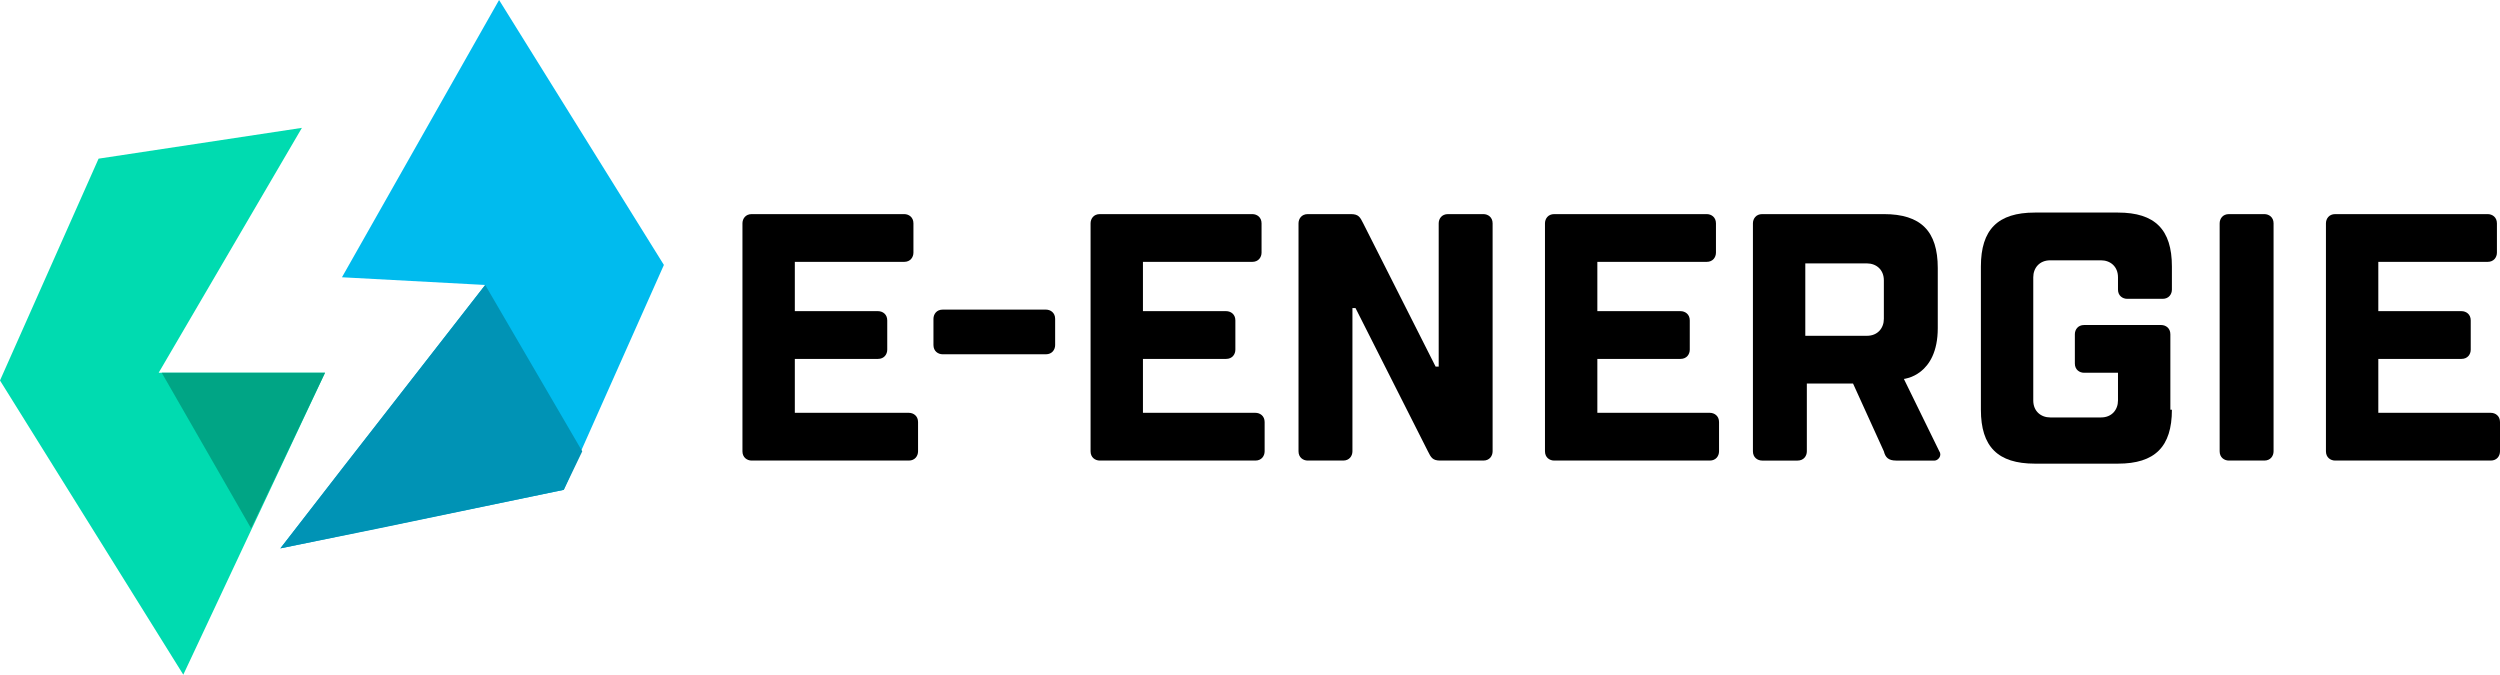
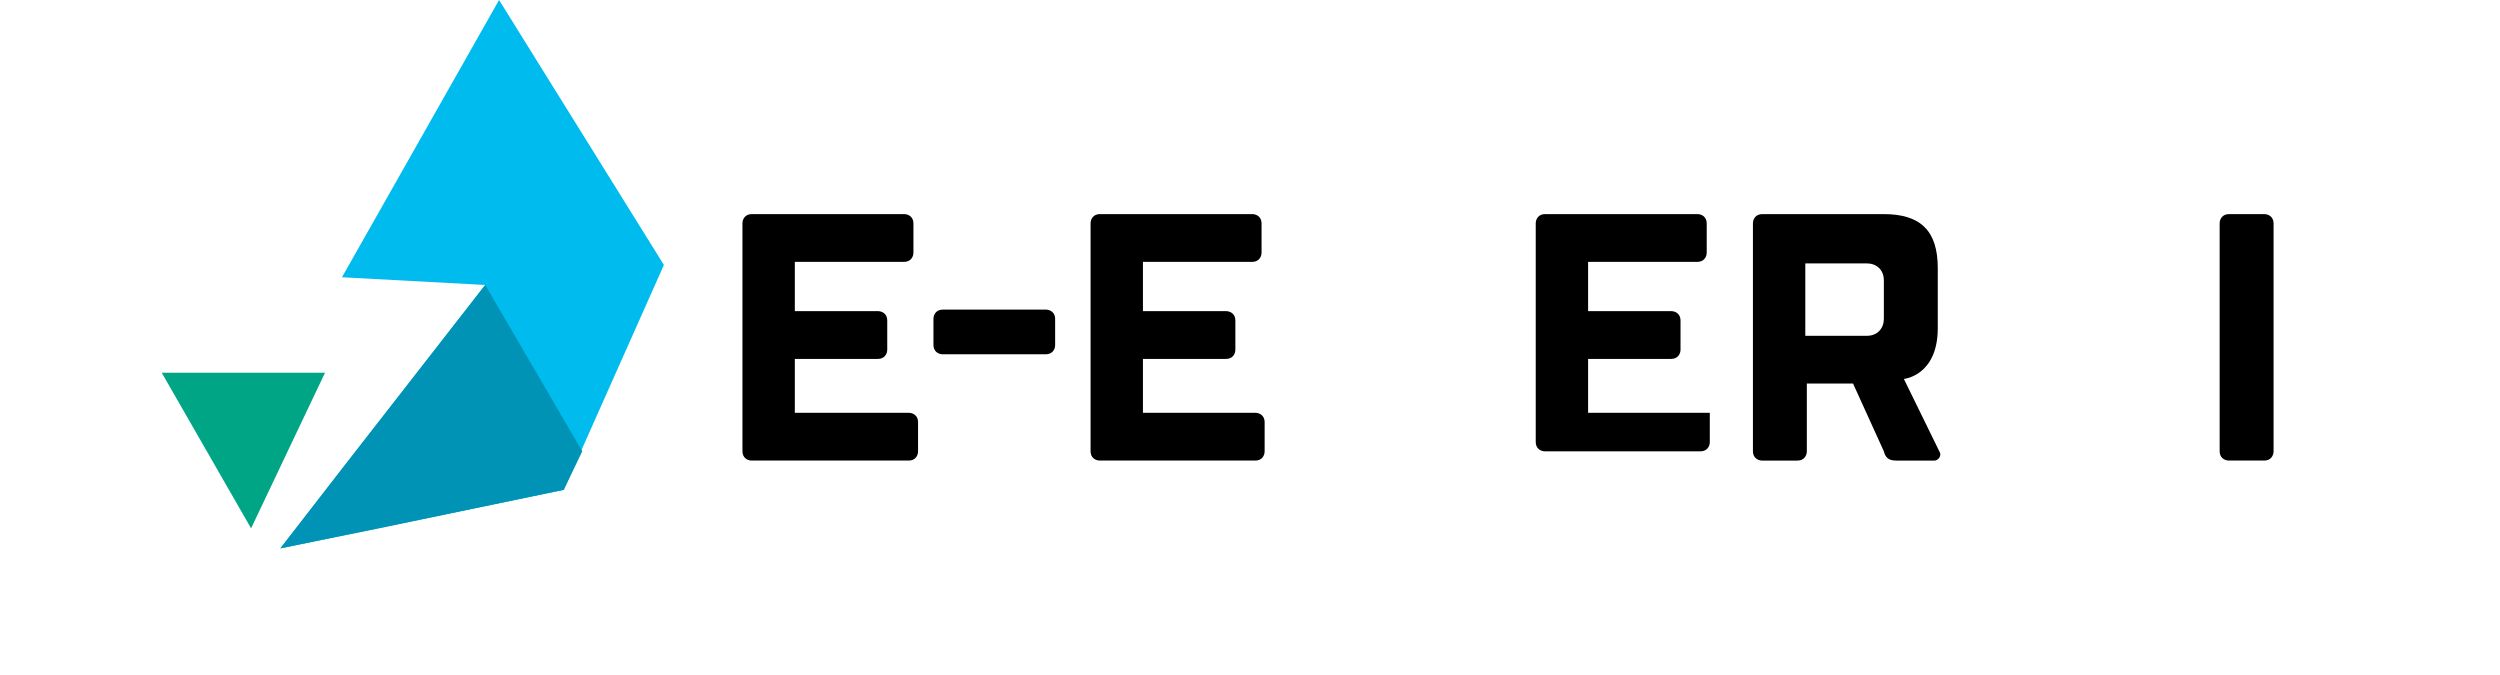
<svg xmlns="http://www.w3.org/2000/svg" version="1.1" id="Layer_1" x="0px" y="0px" width="162.3px" height="43.8px" viewBox="0 0 162.3 43.8" style="enable-background:new 0 0 162.3 43.8;" xml:space="preserve">
  <style type="text/css">
	.st0{fill-rule:evenodd;clip-rule:evenodd;fill:#00DBB0;}
	.st1{fill-rule:evenodd;clip-rule:evenodd;fill:#00BBEE;}
	.st2{fill-rule:evenodd;clip-rule:evenodd;fill:#00A585;}
	.st3{fill-rule:evenodd;clip-rule:evenodd;fill:#0093B5;}
</style>
  <g>
-     <polygon class="st0" points="19.6,8.3 6.4,10.3 0,24.7 11.9,43.8 21.1,24.2 10.3,24.2  " />
    <polygon class="st1" points="18.2,35.6 36.6,31.8 43.1,17.2 32.4,0 22.2,18 31.5,18.5  " />
    <polygon class="st2" points="18.8,24.2 10.5,24.2 16.3,34.3 20.1,26.3 21.1,24.2  " />
    <polygon class="st3" points="22.3,30.3 18.2,35.6 24.6,34.3 36.6,31.8 37.8,29.3 31.5,18.5  " />
  </g>
  <g>
    <path d="M51.7,26.8h7.3c0.3,0,0.6,0.2,0.6,0.6v1.9c0,0.3-0.2,0.6-0.6,0.6H48.8c-0.3,0-0.6-0.2-0.6-0.6V14.5c0-0.3,0.2-0.6,0.6-0.6   h9.9c0.3,0,0.6,0.2,0.6,0.6v1.9c0,0.3-0.2,0.6-0.6,0.6h-7.1v3.2H57c0.3,0,0.6,0.2,0.6,0.6v1.9c0,0.3-0.2,0.6-0.6,0.6h-5.4V26.8z" />
    <path d="M61.2,23c-0.3,0-0.6-0.2-0.6-0.6v-1.7c0-0.3,0.2-0.6,0.6-0.6h6.7c0.3,0,0.6,0.2,0.6,0.6v1.7c0,0.3-0.2,0.6-0.6,0.6H61.2z" />
    <path d="M74.2,26.8h7.3c0.3,0,0.6,0.2,0.6,0.6v1.9c0,0.3-0.2,0.6-0.6,0.6H71.4c-0.3,0-0.6-0.2-0.6-0.6V14.5c0-0.3,0.2-0.6,0.6-0.6   h9.9c0.3,0,0.6,0.2,0.6,0.6v1.9c0,0.3-0.2,0.6-0.6,0.6h-7.1v3.2h5.4c0.3,0,0.6,0.2,0.6,0.6v1.9c0,0.3-0.2,0.6-0.6,0.6h-5.4V26.8z" />
-     <path d="M93.4,23.8v-9.3c0-0.3,0.2-0.6,0.6-0.6h2.3c0.3,0,0.6,0.2,0.6,0.6v14.8c0,0.3-0.2,0.6-0.6,0.6h-2.8c-0.5,0-0.6-0.2-0.8-0.6   L88,20h-0.2v9.3c0,0.3-0.2,0.6-0.6,0.6h-2.3c-0.3,0-0.6-0.2-0.6-0.6V14.5c0-0.3,0.2-0.6,0.6-0.6h2.8c0.5,0,0.6,0.2,0.8,0.6l4.7,9.3   H93.4z" />
-     <path d="M103.7,26.8h7.3c0.3,0,0.6,0.2,0.6,0.6v1.9c0,0.3-0.2,0.6-0.6,0.6h-10.1c-0.3,0-0.6-0.2-0.6-0.6V14.5   c0-0.3,0.2-0.6,0.6-0.6h9.9c0.3,0,0.6,0.2,0.6,0.6v1.9c0,0.3-0.2,0.6-0.6,0.6h-7.1v3.2h5.4c0.3,0,0.6,0.2,0.6,0.6v1.9   c0,0.3-0.2,0.6-0.6,0.6h-5.4V26.8z" />
+     <path d="M103.7,26.8h7.3v1.9c0,0.3-0.2,0.6-0.6,0.6h-10.1c-0.3,0-0.6-0.2-0.6-0.6V14.5   c0-0.3,0.2-0.6,0.6-0.6h9.9c0.3,0,0.6,0.2,0.6,0.6v1.9c0,0.3-0.2,0.6-0.6,0.6h-7.1v3.2h5.4c0.3,0,0.6,0.2,0.6,0.6v1.9   c0,0.3-0.2,0.6-0.6,0.6h-5.4V26.8z" />
    <path d="M123.6,24.6l2.3,4.7c0.2,0.3-0.1,0.6-0.3,0.6h-2.5c-0.5,0-0.7-0.2-0.8-0.6l-2-4.4h-3v4.4c0,0.3-0.2,0.6-0.6,0.6h-2.3   c-0.3,0-0.6-0.2-0.6-0.6V14.5c0-0.3,0.2-0.6,0.6-0.6h7.9c2.4,0,3.5,1.1,3.5,3.5v3.9C125.8,24.4,123.6,24.6,123.6,24.6z M117.2,17   v4.8h4c0.7,0,1.1-0.5,1.1-1.1v-2.5c0-0.7-0.5-1.1-1.1-1.1H117.2z" />
-     <path d="M141,26.6c0,2.4-1.1,3.5-3.5,3.5h-5.4c-2.4,0-3.5-1.1-3.5-3.5v-9.3c0-2.4,1.1-3.5,3.5-3.5h5.4c2.4,0,3.5,1.1,3.5,3.5v1.5   c0,0.3-0.2,0.6-0.6,0.6h-2.3c-0.3,0-0.6-0.2-0.6-0.6v-0.8c0-0.7-0.5-1.1-1.1-1.1h-3.3c-0.7,0-1.1,0.5-1.1,1.1v8   c0,0.7,0.5,1.1,1.1,1.1h3.3c0.7,0,1.1-0.5,1.1-1.1v-1.8h-2.2c-0.3,0-0.6-0.2-0.6-0.6v-1.9c0-0.3,0.2-0.6,0.6-0.6h5   c0.3,0,0.6,0.2,0.6,0.6V26.6z" />
    <path d="M147.6,29.3c0,0.3-0.2,0.6-0.6,0.6h-2.3c-0.3,0-0.6-0.2-0.6-0.6V14.5c0-0.3,0.2-0.6,0.6-0.6h2.3c0.3,0,0.6,0.2,0.6,0.6   V29.3z" />
-     <path d="M154.4,26.8h7.3c0.3,0,0.6,0.2,0.6,0.6v1.9c0,0.3-0.2,0.6-0.6,0.6h-10.1c-0.3,0-0.6-0.2-0.6-0.6V14.5   c0-0.3,0.2-0.6,0.6-0.6h9.9c0.3,0,0.6,0.2,0.6,0.6v1.9c0,0.3-0.2,0.6-0.6,0.6h-7.1v3.2h5.4c0.3,0,0.6,0.2,0.6,0.6v1.9   c0,0.3-0.2,0.6-0.6,0.6h-5.4V26.8z" />
  </g>
</svg>